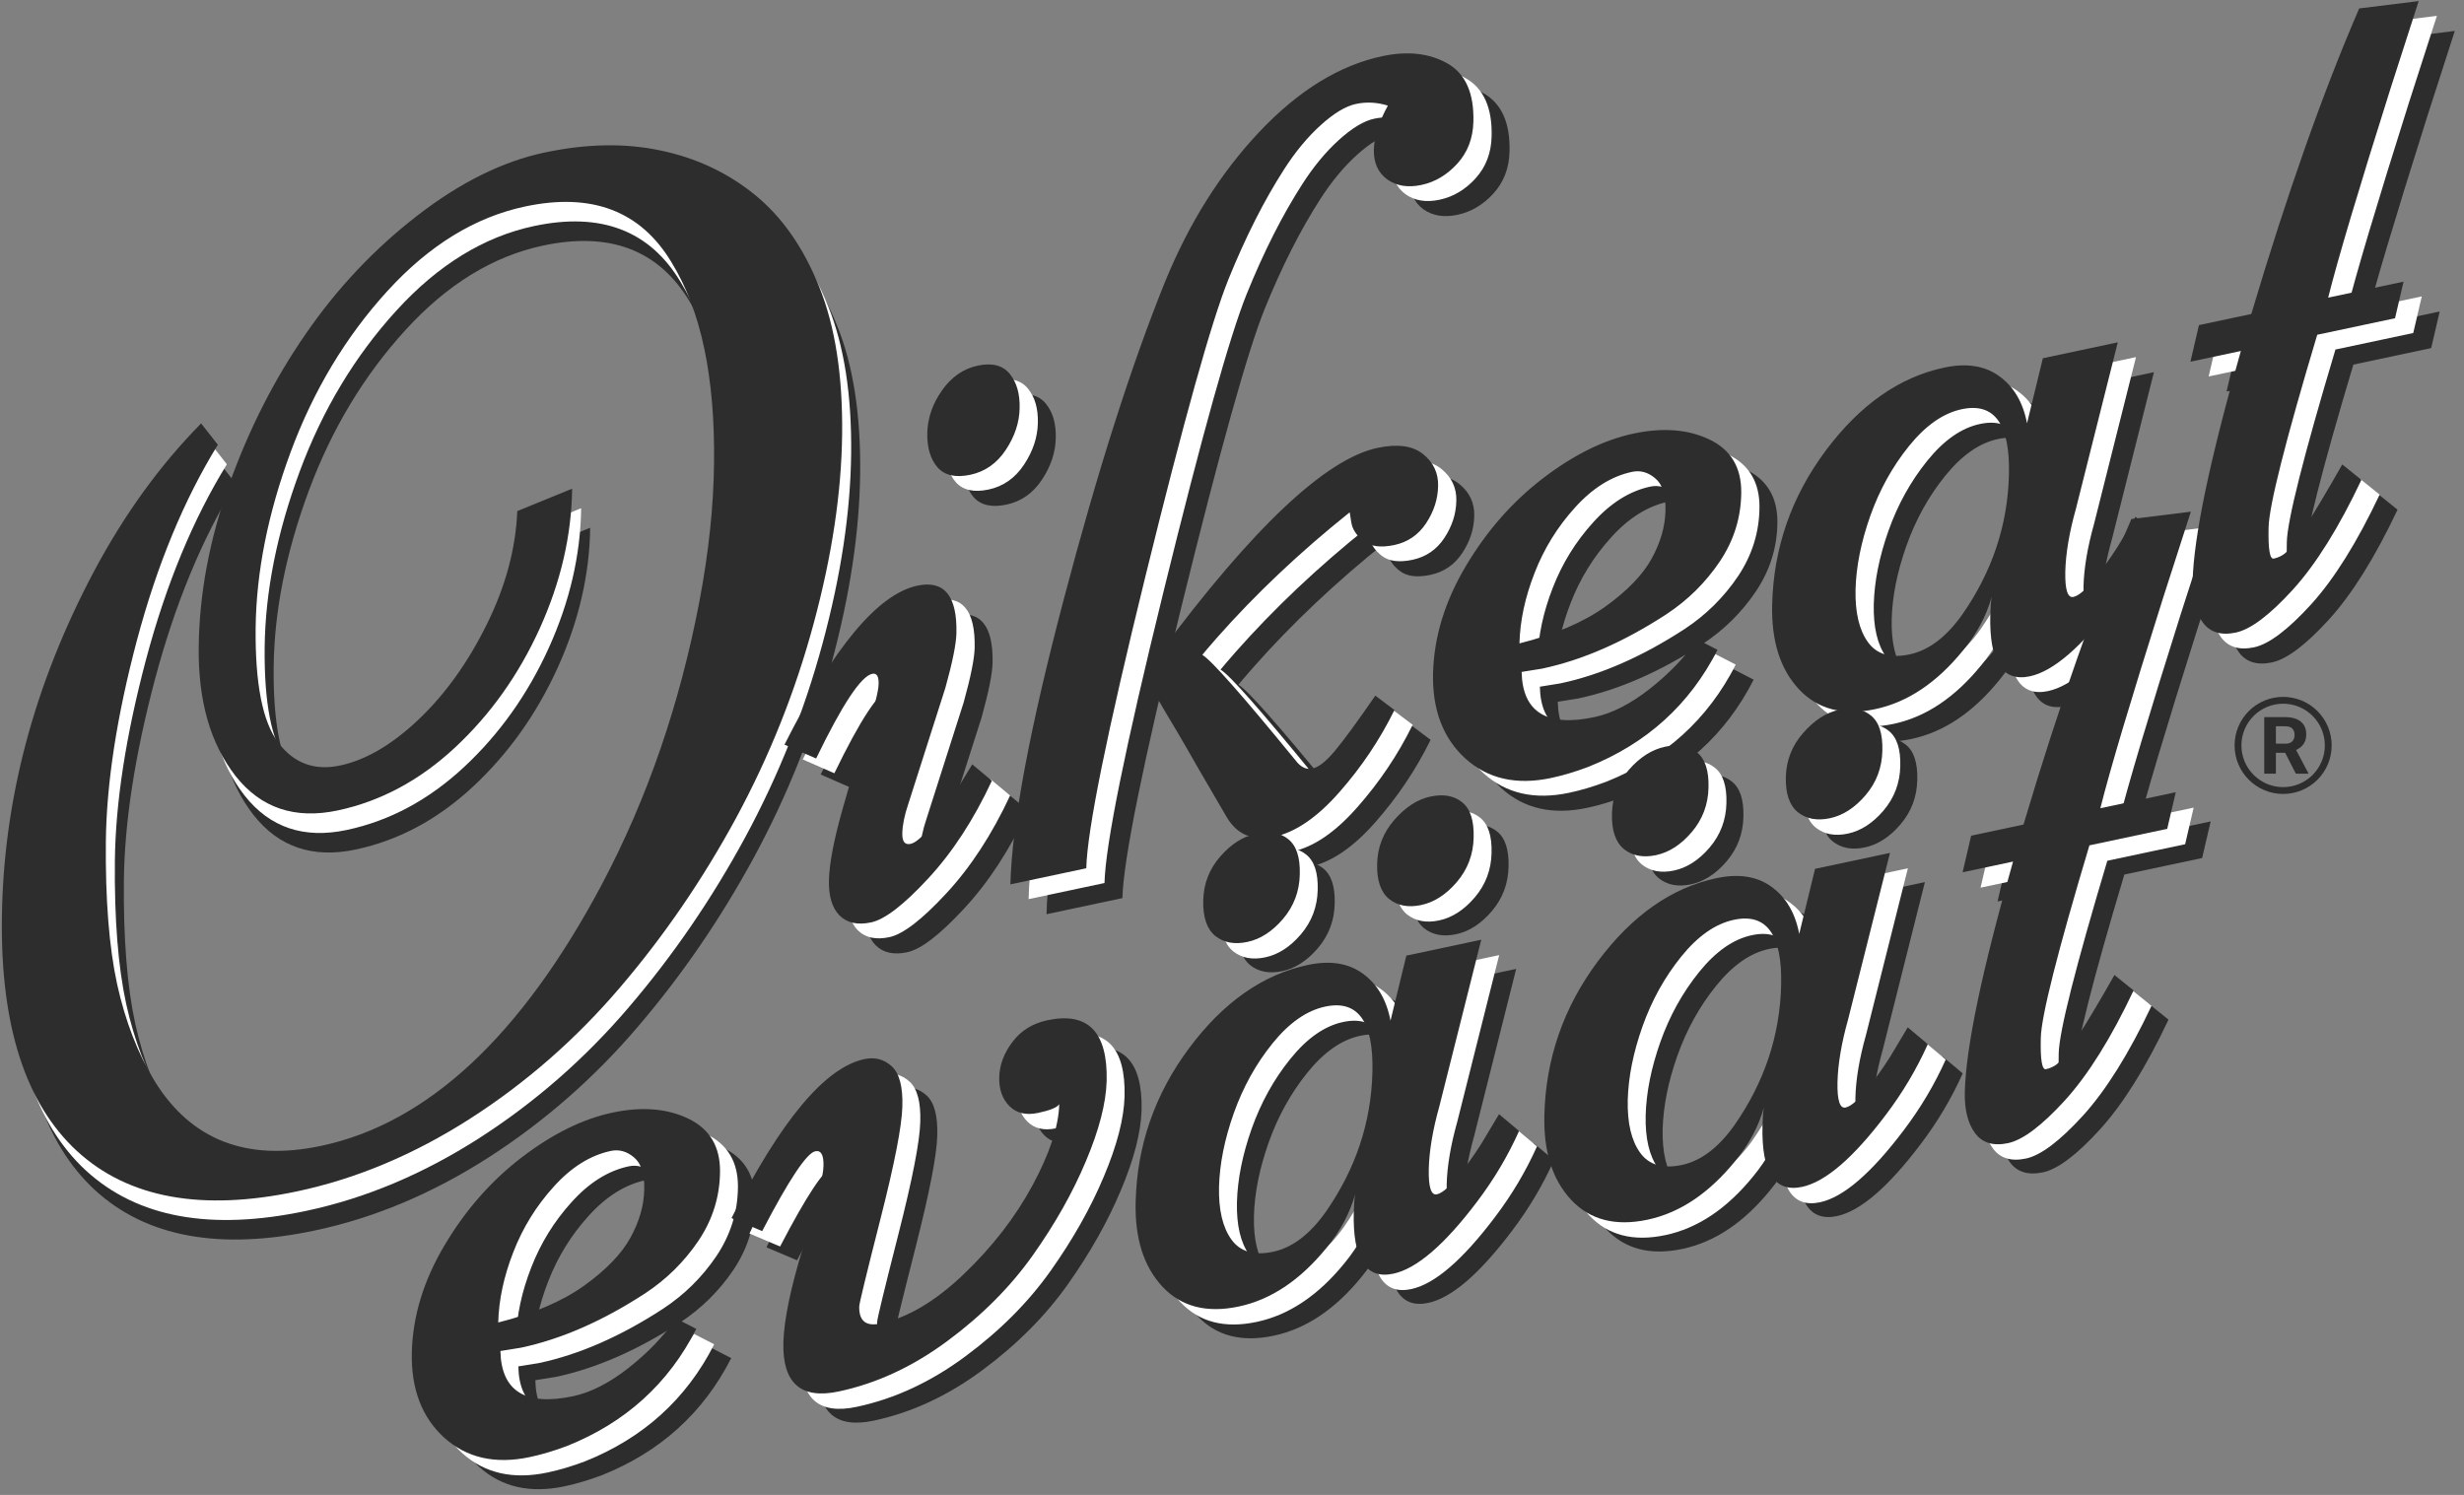
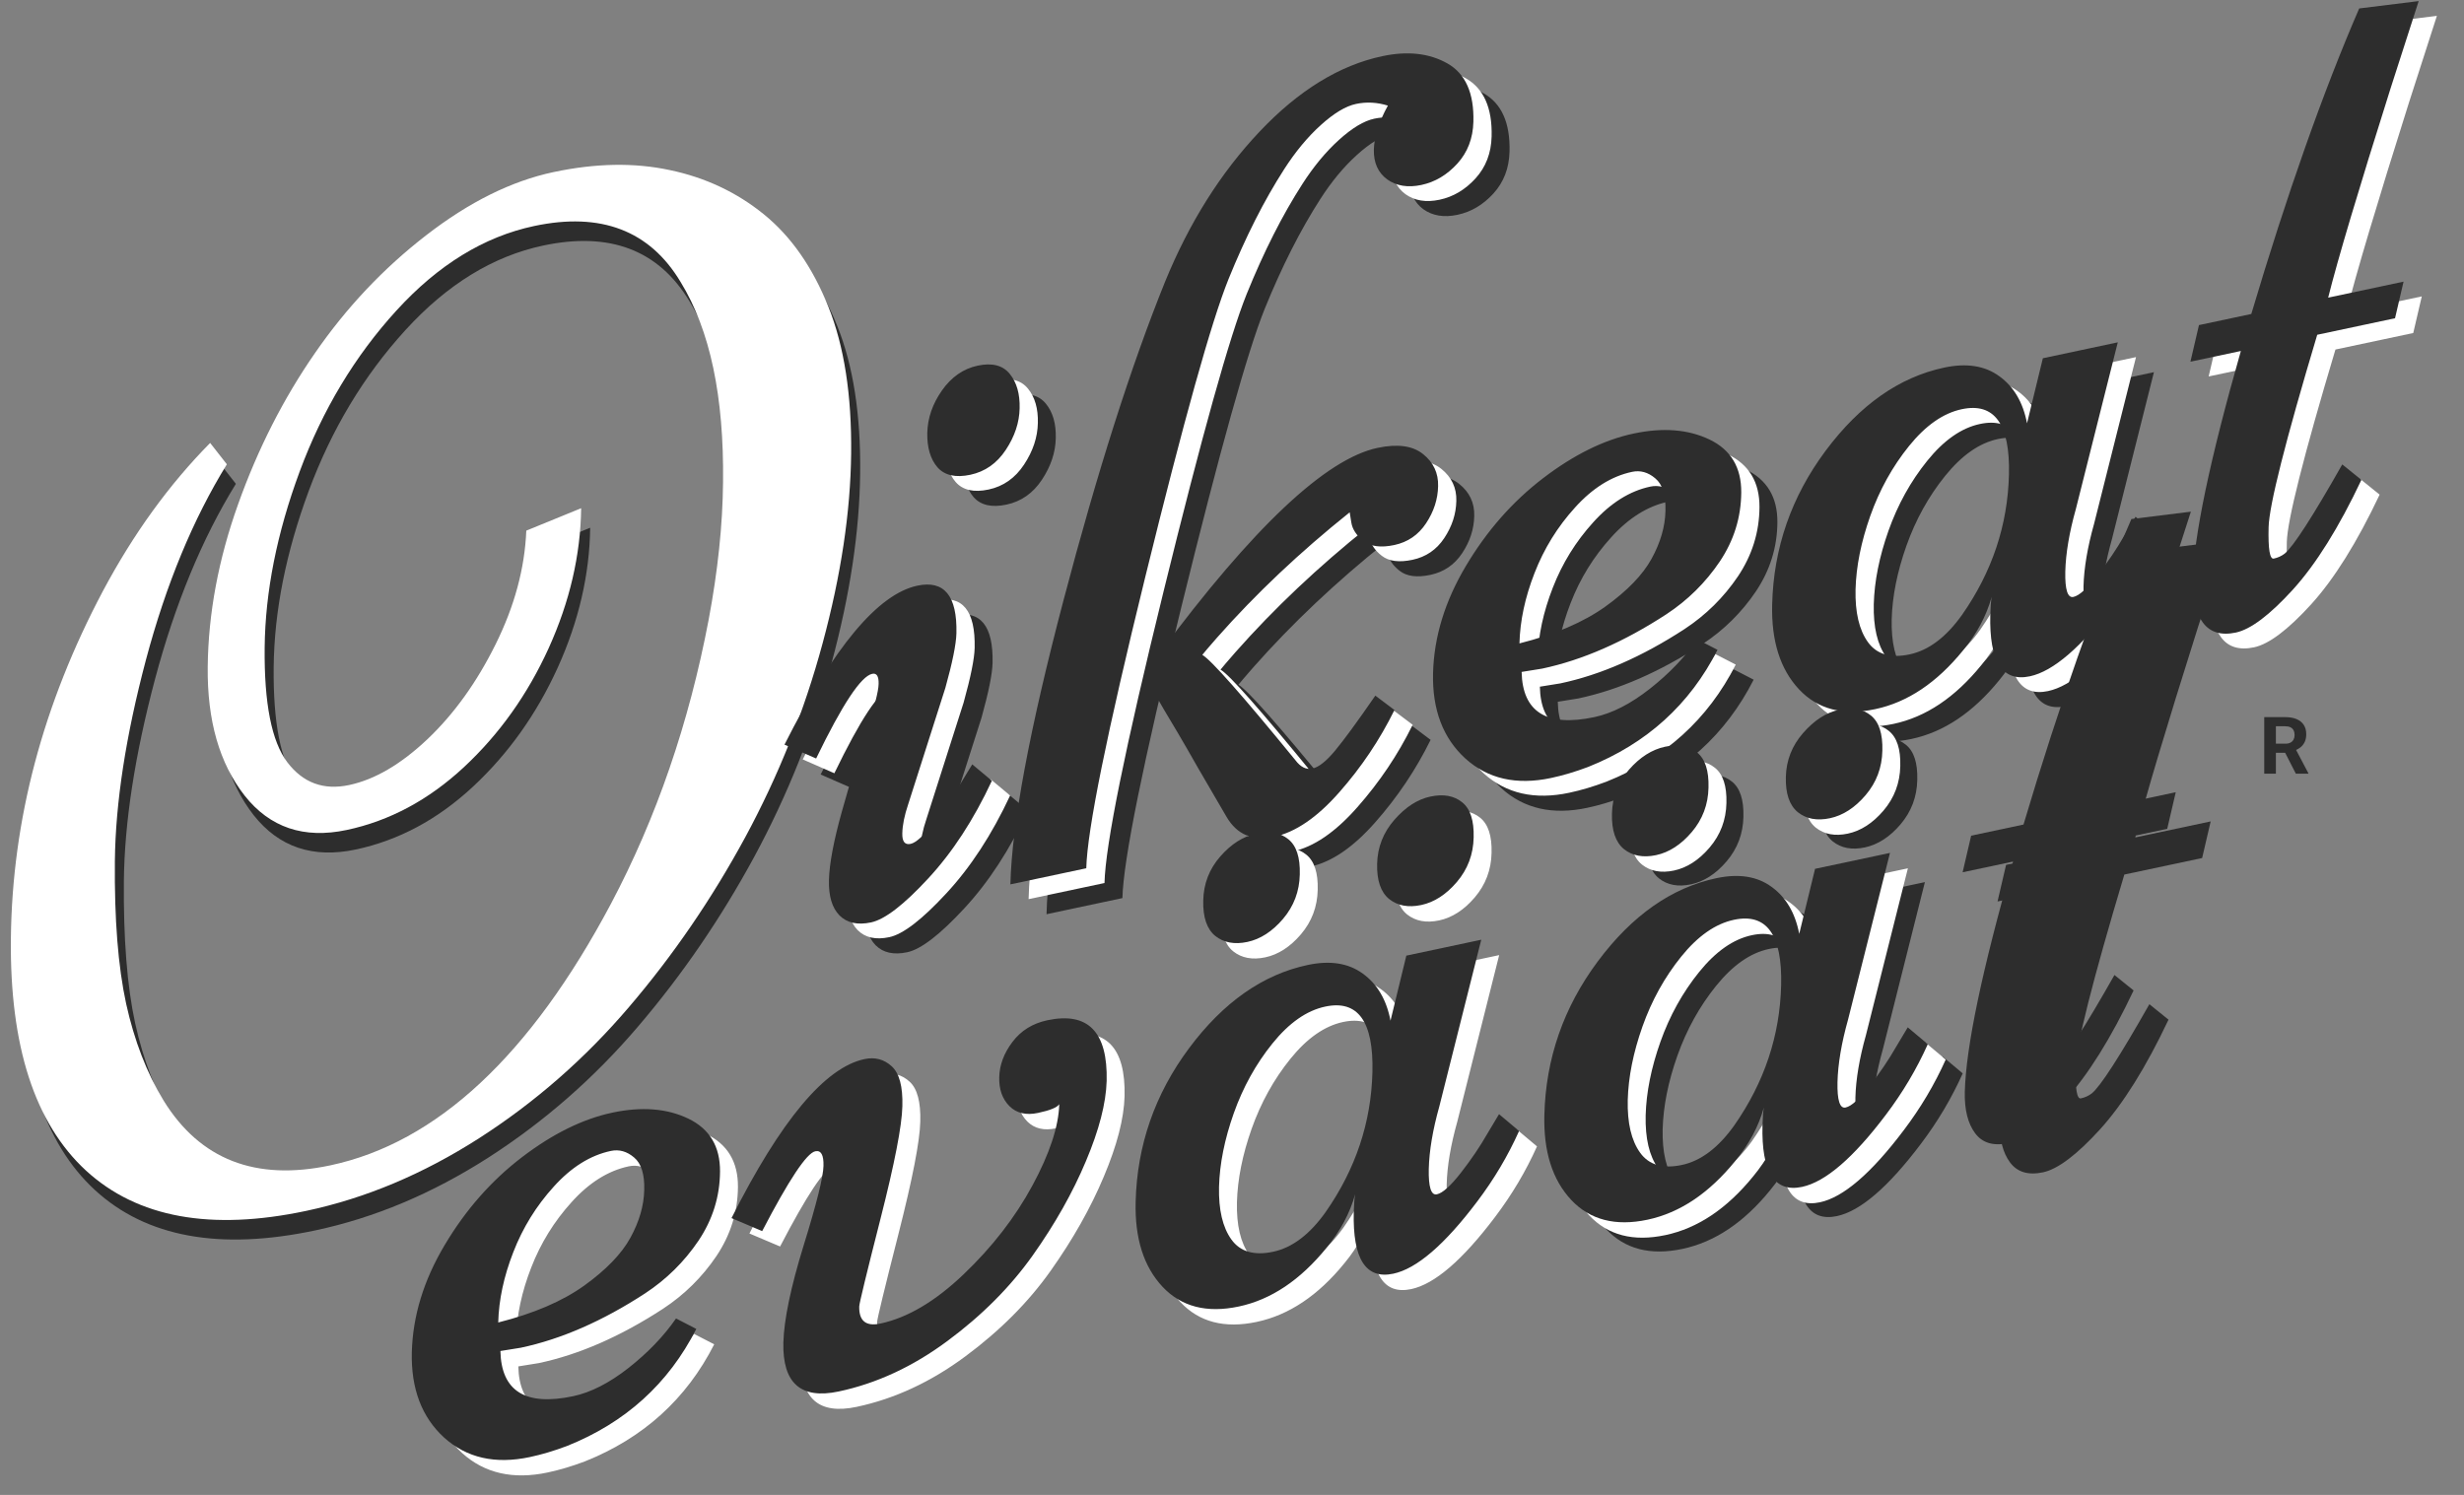
<svg xmlns="http://www.w3.org/2000/svg" version="1.1" viewBox="0.0 0.0 1516.297 920.052" fill="none" stroke="none" stroke-linecap="square" stroke-miterlimit="10">
  <rect x="0.0" y="0.0" width="1516.297" height="920.052" fill="#808080" stroke="none" />
  <clipPath id="p.0">
    <path d="m0 0l1516.297 0l0 920.053l-1516.297 0l0 -920.053z" clip-rule="nonzero" />
  </clipPath>
  <g clip-path="url(#p.0)">
    <path fill="#000000" fill-opacity="0.0" d="m0 0l1516.297 0l0 920.053l-1516.297 0z" fill-rule="evenodd" />
    <path fill="#2d2d2d" d="m623.956 243.385c-8.867 1.883 -16.217 6.978 -22.051 15.284c-5.781 8.222 -8.79 16.902 -9.029 26.039c-0.173 9.123 1.92 16.213 6.281 21.272c4.414 4.976 11.153 6.501 20.216 4.576c9.064 -1.925 16.342 -7.04 21.836 -15.346c5.494 -8.306 8.325 -16.839 8.493 -25.6c0.222 -8.845 -1.794 -15.88 -6.047 -21.106c-4.266 -5.295 -10.832 -7.002 -19.698 -5.118zm402.61 65.378c5.123 -1.088 9.886 0.244 14.29 3.996c4.458 3.668 6.55 10.363 6.277 20.083c-0.219 9.637 -3.067 19.436 -8.543 29.397c-5.423 9.877 -14.879 19.673 -28.368 29.389c-13.436 9.632 -31.082 17.202 -52.938 22.709c0.355 -13.92 3.447 -28.35 9.277 -43.289c5.818 -15.009 14.124 -28.455 24.917 -40.338c10.781 -11.953 22.477 -19.268 35.087 -21.946zm202.926 -38.557c20.098 -4.269 29.77 9.145 29.018 40.239c-0.752 31.095 -10.361 59.852 -28.827 86.273c-9.784 13.76 -20.554 21.888 -32.31 24.385c-11.691 2.483 -20.237 -0.028 -25.639 -7.534c-5.402 -7.506 -7.944 -18.323 -7.626 -32.452c0.384 -14.143 3.399 -29.205 9.047 -45.187c5.701 -16.066 13.646 -30.408 23.833 -43.028c10.241 -12.703 21.076 -20.268 32.504 -22.696zm-356.567 -217.286c-26.403 5.608 -51.587 21.088 -75.553 46.441c-23.912 25.27 -43.287 56.029 -58.123 92.279c-20.868 51.592 -41.73 117.028 -62.585 196.308c-20.855 79.28 -31.738 137.512 -32.65 174.698l46.698 -9.918c0.586 -23.488 12.695 -83.279 36.327 -179.373c23.632 -96.094 40.696 -157.154 51.192 -183.179c10.562 -26.04 21.975 -48.582 34.238 -67.628c6.902 -10.768 14.409 -19.826 22.523 -27.174c8.114 -7.348 15.356 -11.698 21.727 -13.052c6.437 -1.367 12.968 -1.024 19.595 1.03c-5.53 10.044 -8.407 19.092 -8.631 27.144c-0.159 8.038 2.577 14.127 8.207 18.267c5.684 4.057 12.696 5.199 21.037 3.428c8.407 -1.786 15.781 -6.164 22.121 -13.135c6.34 -6.971 9.637 -15.567 9.89 -25.789c0.456 -17.62 -4.874 -29.575 -15.99 -35.868c-11.116 -6.292 -24.457 -7.785 -40.023 -4.479zm-286.149 325.888c-24.235 5.147 -51.494 37.762 -81.774 97.843l19.476 8.519c16.107 -33.274 27.608 -50.644 34.504 -52.109c2.758 -0.586 4.074 1.478 3.946 6.193c-0.074 4.631 -2.62 14.402 -7.638 29.313c-4.952 14.897 -9.965 31.393 -15.038 49.488c-5.02 18.012 -7.647 31.982 -7.884 41.912c-0.248 9.86 1.908 17.117 6.471 21.773c4.628 4.642 11.112 6.077 19.454 4.305c8.407 -1.786 20.085 -10.756 35.035 -26.911c15.016 -16.169 28.119 -36.258 39.308 -60.268l-12.088 -10.088c-18.581 31.204 -31.221 47.518 -37.921 48.94c-3.547 0.753 -5.254 -1.408 -5.121 -6.484c0.121 -5.145 1.326 -11.098 3.616 -17.858l22.896 -71.709c4.346 -15.634 6.61 -26.823 6.791 -33.567c0.528 -23.043 -7.484 -32.807 -24.035 -29.292zm283.212 -84.814c-31.92 6.78 -76.68 48.952 -134.281 126.518l-8.788 12.25c0.533 2.266 1.362 4.47 2.486 6.611c1.117 1.71 2.283 3.698 3.497 5.963c1.202 2.196 3.11 5.505 5.724 9.925c2.679 4.407 5.575 9.272 8.688 14.596c3.1 5.255 7.211 12.386 12.331 21.394c5.174 8.924 10.969 18.87 17.387 29.838c6.417 10.968 16.161 15.064 29.231 12.288c13.136 -2.79 26.493 -11.9 40.071 -27.331c13.644 -15.445 24.989 -32.349 34.034 -50.711l-11.77 -8.857c-11.031 15.972 -19.275 27.241 -24.733 33.809c-5.457 6.567 -10.124 10.263 -13.999 11.086c-3.809 0.809 -7.316 -0.934 -10.521 -5.229c-32.689 -40.001 -51.763 -61.584 -57.223 -64.751c1 -1.294 4.053 -4.863 9.16 -10.707c23.764 -26.897 50.943 -52.572 81.538 -77.025l0 0l0.998 6.278c0.665 4.185 3.169 7.98 7.512 11.384c4.343 3.404 10.652 4.227 18.928 2.47c8.276 -1.758 14.786 -6.205 19.53 -13.342c4.798 -7.221 7.277 -14.85 7.435 -22.888c0.224 -8.052 -2.871 -14.641 -9.287 -19.769c-6.416 -5.127 -15.732 -6.393 -27.948 -3.799zm157.459 -8.782c-18.127 3.85 -36.626 12.971 -55.495 27.363c-18.869 14.392 -34.748 32.439 -47.637 54.141c-12.901 21.633 -19.637 43.651 -20.208 66.054c-0.506 22.389 6.133 39.872 19.917 52.448c13.837 12.493 31.396 16.479 52.676 11.959c7.29 -1.548 14.898 -3.813 22.823 -6.794c35.976 -14.347 62.524 -38.374 79.645 -72.08l-12.47 -6.437c-7.558 10.908 -17.294 21.052 -29.207 30.432c-11.86 9.297 -23.208 15.097 -34.045 17.398c-29.358 6.236 -44.299 -3.03 -44.823 -27.797l0 0l12.621 -2.032c24.827 -5.273 50.294 -16.415 76.402 -33.426c13.135 -8.631 24.084 -19.429 32.848 -32.396c8.752 -13.036 13.178 -27.244 13.277 -42.625c0.099 -15.38 -6.399 -26.223 -19.493 -32.528c-13.094 -6.305 -28.704 -7.532 -46.832 -3.682zm191.224 -40.615c-27.585 5.859 -51.913 22.924 -72.983 51.196c-21.07 28.271 -32.032 59.804 -32.886 94.598c-0.572 22.403 4.929 39.803 16.501 52.2c11.56 12.327 27.225 16.391 46.994 12.192c19.835 -4.213 37.822 -16.254 53.961 -36.123c8.493 -10.241 14.369 -21.224 17.628 -32.949l0 0c-0.452 2.476 -0.736 6.105 -0.851 10.889c-0.724 28.926 7.387 41.589 24.332 37.99c14.384 -3.055 31.582 -17.849 51.594 -44.381c10.346 -13.663 18.947 -28.145 25.803 -43.446l-12.339 -10.359l-7.113 11.895c-4.479 7.874 -9.917 15.915 -16.313 24.124c-6.343 8.125 -11.287 12.565 -14.834 13.318c-3.547 0.753 -5.207 -4.447 -4.981 -15.6c0.28 -11.236 2.454 -24.101 6.523 -38.594l25.78 -102.499l-46.106 9.793l-9.745 40.036c-2.462 -12.889 -8.137 -22.537 -17.025 -28.942c-8.834 -6.488 -20.148 -8.268 -33.94 -5.338z" fill-rule="evenodd" />
-     <path fill="#2d2d2d" d="m1474.038 23.568c-22.255 51.454 -44.384 114.13 -66.385 188.029l-32.215 6.842l-5.25 22.532l31.033 -6.591c-19.121 67.013 -29.021 114.329 -29.701 141.947c-0.209 10.861 1.913 19.28 6.366 25.256c4.453 5.977 11.211 8.003 20.275 6.078c9.064 -1.925 20.74 -10.715 35.028 -26.369c14.276 -15.724 28.348 -38.254 42.215 -67.592l-11.781 -9.504c-18.267 32.219 -30.082 50.521 -35.445 54.905c-1.985 1.503 -4.225 2.52 -6.721 3.05c-2.43 0.516 -3.485 -5.894 -3.164 -19.23c0.308 -13.406 10.282 -52.913 29.922 -118.522l47.88 -10.169l5.25 -22.532l-46.402 9.856c5.892 -23.533 18.701 -66.491 38.429 -128.874c9.138 -28.333 14.896 -46.213 17.274 -53.641l-36.606 4.53z" fill-rule="evenodd" />
    <path fill="#2d2d2d" d="m346.178 117.932c-25.894 5.5 -52.014 18.46 -78.36 38.879c-26.284 20.314 -49.107 44.497 -68.47 72.549c-19.379 27.963 -35.126 58.929 -47.242 92.899c-12.132 33.881 -18.377 67.295 -18.735 100.241c-0.359 32.946 7.207 59.329 22.696 79.149c15.552 19.715 36.508 26.773 62.869 21.174c26.361 -5.599 50.397 -18.484 72.108 -38.656c21.773 -20.277 39.154 -44.685 52.14 -73.223c12.971 -28.627 19.636 -57.343 19.995 -86.145l0 0l-33.756 13.799c-0.949 23.128 -7.233 46.422 -18.851 69.882c-11.618 23.46 -25.623 42.962 -42.016 58.505c-16.33 15.438 -32.388 24.833 -48.173 28.186c-15.708 3.336 -28.383 -1.337 -38.024 -14.021c-9.657 -12.772 -14.307 -36.322 -13.948 -70.649c0.359 -34.327 7.545 -70.427 21.558 -108.299c14.076 -37.977 33.937 -71.014 59.583 -99.111c25.646 -28.097 53.866 -45.416 84.659 -51.956c41.058 -8.721 71.088 2.717 90.092 34.312c9.144 14.907 15.878 32.628 20.201 53.163c4.307 20.446 6.305 43.822 5.993 70.129c-0.234 26.29 -3.19 54.54 -8.867 84.749c-12.086 63.611 -32.126 121.868 -60.122 174.771c-49.614 93.403 -107.197 147.066 -172.749 160.99c-45.957 9.761 -80.148 -3.555 -102.573 -39.948c-10.295 -16.872 -17.962 -36.697 -23 -59.473c-4.976 -22.882 -7.292 -52.221 -6.949 -88.018c0.405 -35.902 6.775 -77.123 19.109 -123.661c12.412 -46.555 29.015 -86.68 49.809 -120.376l-10.287 -13.145c-25.211 25.519 -47.194 55.876 -65.951 91.073c-36.985 69.728 -55.875 140.999 -56.67 213.813c-0.748 66.175 14.655 113.819 46.209 142.933c31.617 29.009 76.818 37.27 135.606 24.784c36.392 -7.73 71.812 -22.619 106.261 -44.667c34.511 -22.154 65.281 -49.083 92.312 -80.789c27.108 -31.722 50.935 -66.522 71.48 -104.401c20.53 -37.967 36.417 -77.802 47.663 -119.506c11.308 -41.809 17.156 -80.709 17.546 -116.7c0.39 -35.991 -4.283 -66.119 -14.018 -90.384c-9.75 -24.354 -22.992 -43.316 -39.726 -56.888c-16.734 -13.571 -36.026 -22.64 -57.876 -27.206c-21.788 -4.671 -45.63 -4.257 -71.524 1.243z" fill-rule="evenodd" />
-     <path fill="#2d2d2d" d="m794.667 530.946c-8.078 1.716 -15.496 6.428 -22.252 14.137c-6.756 7.709 -10.249 16.743 -10.478 27.103c-0.241 10.291 2.224 17.555 7.394 21.793c5.224 4.155 11.809 5.388 19.756 3.7c8.013 -1.702 15.326 -6.428 21.938 -14.178c6.666 -7.834 10.108 -16.965 10.324 -27.395c0.282 -10.444 -2.072 -17.66 -7.062 -21.647c-5.002 -4.057 -11.543 -5.228 -19.621 -3.512zm107.089 -22.745c-7.947 1.688 -15.352 6.47 -22.216 14.345c-6.81 7.792 -10.341 16.799 -10.594 27.02c-0.253 10.221 2.205 17.451 7.376 21.689c5.224 4.155 11.809 5.388 19.756 3.7c8.013 -1.702 15.326 -6.428 21.938 -14.178c6.666 -7.834 10.108 -16.965 10.324 -27.395c0.282 -10.444 -2.072 -17.66 -7.062 -21.647c-5.002 -4.057 -11.51 -5.235 -19.523 -3.533zm-504.388 218.106c5.123 -1.088 9.886 0.244 14.29 3.996c4.457 3.668 6.55 10.363 6.277 20.083c-0.219 9.637 -3.067 19.436 -8.543 29.397c-5.423 9.877 -14.879 19.673 -28.368 29.389c-13.436 9.632 -31.082 17.202 -52.938 22.709c0.355 -13.92 3.447 -28.35 9.277 -43.289c5.818 -15.009 14.124 -28.455 24.917 -40.338c10.781 -11.953 22.477 -19.268 35.088 -21.946zm439.665 -88.839c20.098 -4.269 29.77 9.145 29.018 40.239c-0.752 31.095 -10.361 59.852 -28.827 86.273c-9.784 13.76 -20.554 21.888 -32.31 24.385c-11.691 2.483 -20.237 -0.028 -25.639 -7.534c-5.402 -7.506 -7.944 -18.323 -7.626 -32.452c0.384 -14.143 3.399 -29.205 9.047 -45.187c5.701 -16.066 13.646 -30.408 23.833 -43.028c10.241 -12.703 21.076 -20.268 32.504 -22.696zm-438.783 65.289c-18.127 3.85 -36.626 12.971 -55.495 27.363c-18.869 14.392 -34.748 32.439 -47.637 54.141c-12.901 21.633 -19.637 43.651 -20.208 66.054c-0.506 22.389 6.133 39.872 19.917 52.448c13.837 12.493 31.396 16.479 52.676 11.959c7.29 -1.548 14.898 -3.813 22.823 -6.794c35.976 -14.347 62.524 -38.374 79.645 -72.08l-12.47 -6.437c-7.558 10.908 -17.294 21.052 -29.207 30.432c-11.86 9.297 -23.208 15.097 -34.045 17.398c-29.358 6.236 -44.299 -3.03 -44.823 -27.797l0 0l12.621 -2.032c24.827 -5.273 50.294 -16.415 76.403 -33.426c13.134 -8.631 24.084 -19.429 32.848 -32.396c8.752 -13.036 13.178 -27.244 13.277 -42.625c0.099 -15.38 -6.399 -26.223 -19.493 -32.528c-13.094 -6.305 -28.705 -7.532 -46.832 -3.682zm155.166 -32.956c-24.235 5.147 -51.494 37.762 -81.775 97.843l18.874 7.997c16.465 -31.62 27.357 -47.995 32.677 -49.125c3.547 -0.753 5.229 2.242 5.049 8.987c-0.115 6.731 -4.176 23.025 -12.181 48.882c-7.952 25.774 -12.119 45.732 -12.503 59.875c-0.593 25.004 10.768 35.03 34.084 30.078c23.382 -4.966 45.682 -15.327 66.901 -31.083c21.285 -15.77 38.782 -33.331 52.49 -52.684c13.709 -19.353 24.6 -38.648 32.675 -57.886c8.14 -19.252 12.406 -35.733 12.797 -49.445c0.701 -30.219 -11.46 -42.671 -36.483 -37.356c-9.064 1.925 -16.222 6.366 -21.475 13.323c-5.253 6.957 -7.969 14.204 -8.147 21.741c-0.191 7.468 1.905 13.404 6.287 17.81c4.37 4.336 10.233 5.723 17.589 4.16c7.422 -1.576 11.775 -3.366 13.059 -5.37l0 0c-0.391 13.712 -5.911 30.424 -16.559 50.136c-10.661 19.643 -24.747 37.814 -42.258 54.513c-17.446 16.685 -34.543 26.806 -51.291 30.364c-8.867 1.883 -13.195 -1.632 -12.985 -10.546c0.065 -1.961 4.437 -19.979 13.114 -54.055c8.677 -34.076 13.154 -57.129 13.432 -69.158c0.331 -12.113 -1.853 -20.302 -6.552 -24.568c-4.711 -4.336 -10.317 -5.813 -16.819 -4.432zm272.796 -57.94c-27.585 5.859 -51.913 22.924 -72.983 51.196c-21.07 28.271 -32.032 59.804 -32.886 94.598c-0.572 22.403 4.929 39.803 16.501 52.2c11.56 12.327 27.225 16.391 46.994 12.193c19.835 -4.213 37.822 -16.254 53.961 -36.123c8.493 -10.241 14.369 -21.224 17.628 -32.949l0 0c-0.452 2.476 -0.736 6.105 -0.852 10.889c-0.724 28.925 7.387 41.589 24.332 37.99c14.384 -3.055 31.582 -17.849 51.594 -44.381c10.346 -13.663 18.947 -28.145 25.804 -43.446l-12.339 -10.359l-7.113 11.895c-4.479 7.874 -9.917 15.915 -16.313 24.124c-6.343 8.125 -11.287 12.565 -14.834 13.318c-3.547 0.753 -5.207 -4.447 -4.981 -15.6c0.28 -11.236 2.454 -24.101 6.523 -38.594l25.78 -102.499l-46.106 9.793l-9.745 40.036c-2.462 -12.889 -8.137 -22.537 -17.025 -28.942c-8.834 -6.488 -20.148 -8.268 -33.94 -5.338z" fill-rule="evenodd" />
    <path fill="#2d2d2d" d="m1046.184 477.525c-8.078 1.716 -15.496 6.428 -22.252 14.137c-6.756 7.709 -10.249 16.743 -10.478 27.103c-0.241 10.291 2.224 17.555 7.394 21.793c5.224 4.155 11.809 5.388 19.756 3.7c8.013 -1.702 15.326 -6.428 21.938 -14.178c6.666 -7.834 10.108 -16.965 10.324 -27.395c0.282 -10.444 -2.072 -17.66 -7.062 -21.647c-5.002 -4.057 -11.543 -5.228 -19.621 -3.512zm107.089 -22.745c-7.947 1.688 -15.352 6.47 -22.216 14.345c-6.81 7.792 -10.341 16.799 -10.594 27.02c-0.253 10.221 2.205 17.451 7.376 21.689c5.224 4.154 11.809 5.388 19.756 3.7c8.013 -1.702 15.326 -6.428 21.938 -14.178c6.666 -7.834 10.108 -16.965 10.324 -27.395c0.282 -10.444 -2.072 -17.66 -7.062 -21.647c-5.002 -4.057 -11.51 -5.235 -19.523 -3.533zm-64.723 129.267c20.098 -4.269 29.77 9.145 29.018 40.239c-0.752 31.095 -10.361 59.852 -28.827 86.273c-9.784 13.76 -20.554 21.888 -32.31 24.385c-11.691 2.483 -20.237 -0.028 -25.639 -7.534c-5.402 -7.506 -7.944 -18.323 -7.626 -32.452c0.384 -14.143 3.399 -29.205 9.047 -45.188c5.701 -16.065 13.646 -30.408 23.833 -43.028c10.241 -12.703 21.076 -20.268 32.504 -22.696zm-10.821 -25.608c-27.585 5.859 -51.913 22.924 -72.983 51.196c-21.07 28.271 -32.032 59.804 -32.886 94.598c-0.572 22.403 4.929 39.803 16.501 52.2c11.56 12.327 27.225 16.391 46.994 12.192c19.835 -4.213 37.822 -16.254 53.961 -36.122c8.493 -10.241 14.369 -21.224 17.628 -32.949l0 0c-0.452 2.476 -0.736 6.105 -0.851 10.889c-0.724 28.926 7.387 41.589 24.332 37.99c14.384 -3.055 31.582 -17.849 51.594 -44.381c10.346 -13.663 18.947 -28.145 25.803 -43.446l-12.339 -10.359l-7.113 11.895c-4.479 7.874 -9.917 15.915 -16.313 24.124c-6.343 8.125 -11.287 12.565 -14.834 13.318c-3.547 0.753 -5.207 -4.447 -4.981 -15.6c0.28 -11.237 2.454 -24.101 6.523 -38.594l25.78 -102.499l-46.106 9.793l-9.745 40.036c-2.462 -12.89 -8.137 -22.537 -17.025 -28.942c-8.834 -6.488 -20.148 -8.268 -33.94 -5.338z" fill-rule="evenodd" />
    <path fill="#2d2d2d" d="m1333.095 337.41c-22.255 51.454 -44.384 114.13 -66.385 188.029l-32.215 6.842l-5.25 22.532l31.033 -6.591c-19.121 67.013 -29.021 114.329 -29.701 141.947c-0.209 10.861 1.913 19.28 6.366 25.257c4.453 5.977 11.211 8.003 20.275 6.078c9.064 -1.925 20.74 -10.715 35.028 -26.369c14.276 -15.724 28.348 -38.254 42.215 -67.592l-11.781 -9.504c-18.267 32.219 -30.082 50.521 -35.445 54.905c-1.985 1.503 -4.225 2.52 -6.721 3.05c-2.43 0.516 -3.485 -5.894 -3.164 -19.23c0.308 -13.406 10.282 -52.913 29.922 -118.522l47.88 -10.169l5.25 -22.532l-46.402 9.856c5.892 -23.533 18.701 -66.491 38.429 -128.874c9.138 -28.333 14.896 -46.213 17.274 -53.641l-36.606 4.53z" fill-rule="evenodd" />
    <path fill="#ffffff" d="m612.929 234.106c-8.867 1.883 -16.217 6.978 -22.051 15.284c-5.781 8.222 -8.79 16.902 -9.029 26.039c-0.173 9.123 1.92 16.213 6.281 21.272c4.414 4.976 11.153 6.501 20.216 4.576c9.064 -1.925 16.342 -7.04 21.836 -15.346c5.494 -8.306 8.325 -16.839 8.493 -25.6c0.222 -8.845 -1.794 -15.88 -6.047 -21.106c-4.266 -5.295 -10.832 -7.002 -19.698 -5.118zm402.61 65.378c5.123 -1.088 9.886 0.244 14.29 3.996c4.457 3.668 6.55 10.363 6.277 20.083c-0.219 9.637 -3.067 19.436 -8.543 29.397c-5.423 9.877 -14.879 19.673 -28.368 29.389c-13.436 9.632 -31.082 17.202 -52.938 22.709c0.355 -13.92 3.447 -28.35 9.277 -43.289c5.818 -15.009 14.124 -28.455 24.917 -40.338c10.781 -11.953 22.477 -19.268 35.088 -21.946zm202.926 -38.557c20.098 -4.269 29.77 9.145 29.018 40.239c-0.752 31.095 -10.361 59.853 -28.827 86.273c-9.784 13.76 -20.554 21.888 -32.31 24.385c-11.691 2.483 -20.237 -0.028 -25.639 -7.534c-5.402 -7.506 -7.944 -18.323 -7.626 -32.452c0.384 -14.143 3.399 -29.205 9.047 -45.187c5.701 -16.066 13.646 -30.408 23.833 -43.028c10.241 -12.703 21.076 -20.268 32.504 -22.696zm-356.567 -217.286c-26.403 5.608 -51.587 21.088 -75.553 46.441c-23.912 25.27 -43.287 56.029 -58.123 92.279c-20.868 51.592 -41.73 117.028 -62.585 196.308c-20.855 79.28 -31.738 137.512 -32.65 174.698l46.698 -9.918c0.586 -23.488 12.695 -83.279 36.327 -179.373c23.632 -96.094 40.696 -157.154 51.192 -183.179c10.562 -26.04 21.975 -48.582 34.238 -67.628c6.902 -10.768 14.409 -19.826 22.523 -27.174c8.114 -7.348 15.356 -11.698 21.727 -13.052c6.437 -1.367 12.968 -1.024 19.595 1.03c-5.53 10.044 -8.407 19.092 -8.631 27.144c-0.159 8.038 2.577 14.127 8.207 18.267c5.684 4.057 12.696 5.199 21.037 3.428c8.407 -1.786 15.781 -6.164 22.121 -13.135c6.34 -6.971 9.637 -15.568 9.891 -25.789c0.456 -17.62 -4.874 -29.575 -15.99 -35.868c-11.116 -6.292 -24.457 -7.785 -40.023 -4.479zm-286.149 325.888c-24.235 5.147 -51.494 37.762 -81.774 97.843l19.476 8.519c16.107 -33.274 27.608 -50.644 34.505 -52.109c2.758 -0.586 4.074 1.478 3.946 6.193c-0.074 4.631 -2.62 14.402 -7.638 29.313c-4.952 14.897 -9.965 31.393 -15.038 49.488c-5.02 18.012 -7.647 31.983 -7.884 41.912c-0.248 9.86 1.908 17.117 6.471 21.773c4.628 4.642 11.112 6.077 19.454 4.305c8.407 -1.786 20.085 -10.756 35.035 -26.911c15.016 -16.169 28.119 -36.258 39.308 -60.268l-12.088 -10.088c-18.581 31.204 -31.221 47.518 -37.921 48.94c-3.547 0.753 -5.254 -1.408 -5.121 -6.484c0.121 -5.145 1.326 -11.098 3.616 -17.858l22.896 -71.709c4.346 -15.634 6.61 -26.823 6.791 -33.567c0.528 -23.043 -7.484 -32.807 -24.035 -29.292zm283.212 -84.814c-31.92 6.78 -76.68 48.952 -134.281 126.518l-8.788 12.25c0.533 2.266 1.362 4.47 2.486 6.611c1.117 1.71 2.283 3.698 3.497 5.963c1.202 2.196 3.11 5.505 5.724 9.925c2.679 4.406 5.575 9.272 8.688 14.596c3.1 5.254 7.211 12.386 12.331 21.394c5.174 8.924 10.969 18.871 17.387 29.838c6.417 10.968 16.161 15.064 29.231 12.288c13.136 -2.79 26.493 -11.9 40.071 -27.331c13.644 -15.445 24.989 -32.349 34.034 -50.711l-11.77 -8.857c-11.031 15.972 -19.275 27.241 -24.733 33.809c-5.457 6.567 -10.124 10.263 -13.999 11.086c-3.809 0.809 -7.316 -0.934 -10.521 -5.229c-32.689 -40.001 -51.763 -61.584 -57.223 -64.751c1 -1.294 4.053 -4.863 9.16 -10.707c23.764 -26.897 50.943 -52.572 81.538 -77.025l0 0l0.997 6.278c0.665 4.185 3.169 7.98 7.512 11.384c4.343 3.404 10.652 4.227 18.928 2.47c8.276 -1.758 14.786 -6.205 19.53 -13.342c4.798 -7.221 7.276 -14.85 7.435 -22.888c0.224 -8.052 -2.871 -14.641 -9.287 -19.769c-6.416 -5.127 -15.732 -6.393 -27.948 -3.799zm157.459 -8.782c-18.127 3.85 -36.626 12.971 -55.495 27.363c-18.869 14.392 -34.748 32.439 -47.637 54.141c-12.901 21.633 -19.637 43.651 -20.208 66.054c-0.506 22.389 6.133 39.872 19.917 52.448c13.837 12.493 31.396 16.479 52.676 11.959c7.29 -1.548 14.898 -3.813 22.823 -6.794c35.976 -14.347 62.524 -38.374 79.645 -72.08l-12.47 -6.437c-7.558 10.908 -17.294 21.052 -29.207 30.432c-11.86 9.297 -23.208 15.097 -34.045 17.398c-29.358 6.236 -44.299 -3.03 -44.823 -27.797l0 0l12.621 -2.032c24.827 -5.273 50.294 -16.415 76.403 -33.426c13.134 -8.631 24.084 -19.429 32.848 -32.396c8.752 -13.036 13.178 -27.244 13.277 -42.625c0.099 -15.38 -6.399 -26.223 -19.493 -32.528c-13.094 -6.305 -28.705 -7.532 -46.832 -3.682zm191.223 -40.615c-27.585 5.859 -51.913 22.924 -72.983 51.196c-21.07 28.272 -32.032 59.804 -32.886 94.598c-0.572 22.403 4.929 39.803 16.501 52.2c11.56 12.327 27.225 16.391 46.994 12.192c19.835 -4.213 37.822 -16.254 53.961 -36.122c8.493 -10.241 14.369 -21.224 17.628 -32.949l0 0c-0.452 2.476 -0.736 6.105 -0.852 10.889c-0.724 28.926 7.387 41.589 24.332 37.99c14.384 -3.055 31.582 -17.849 51.594 -44.381c10.346 -13.663 18.947 -28.145 25.803 -43.446l-12.339 -10.359l-7.113 11.895c-4.479 7.874 -9.917 15.915 -16.313 24.124c-6.343 8.125 -11.287 12.565 -14.834 13.318c-3.547 0.753 -5.207 -4.447 -4.981 -15.6c0.28 -11.236 2.454 -24.101 6.523 -38.594l25.78 -102.499l-46.106 9.793l-9.745 40.036c-2.462 -12.889 -8.137 -22.537 -17.025 -28.942c-8.834 -6.488 -20.148 -8.268 -33.94 -5.338z" fill-rule="evenodd" />
    <path fill="#ffffff" d="m1463.011 14.289c-22.255 51.454 -44.384 114.13 -66.385 188.029l-32.215 6.842l-5.25 22.532l31.033 -6.591c-19.121 67.013 -29.021 114.329 -29.701 141.947c-0.209 10.861 1.913 19.28 6.366 25.257c4.453 5.977 11.211 8.003 20.275 6.078c9.064 -1.925 20.74 -10.715 35.028 -26.369c14.276 -15.724 28.348 -38.254 42.215 -67.592l-11.781 -9.504c-18.267 32.219 -30.082 50.521 -35.445 54.905c-1.985 1.503 -4.225 2.52 -6.721 3.05c-2.43 0.516 -3.485 -5.894 -3.164 -19.23c0.309 -13.406 10.282 -52.913 29.922 -118.522l47.88 -10.169l5.25 -22.532l-46.402 9.856c5.892 -23.533 18.701 -66.491 38.429 -128.874c9.138 -28.333 14.896 -46.213 17.274 -53.641l-36.606 4.53z" fill-rule="evenodd" />
    <path fill="#ffffff" d="m340.631 105.908c-25.894 5.5 -52.014 18.46 -78.36 38.879c-26.284 20.314 -49.107 44.497 -68.47 72.549c-19.379 27.963 -35.126 58.929 -47.242 92.899c-12.132 33.881 -18.377 67.295 -18.735 100.241c-0.359 32.946 7.207 59.329 22.696 79.149c15.552 19.715 36.508 26.773 62.869 21.174c26.361 -5.599 50.397 -18.484 72.108 -38.656c21.773 -20.277 39.154 -44.685 52.14 -73.223c12.971 -28.627 19.636 -57.343 19.995 -86.145l0 0l-33.756 13.799c-0.949 23.128 -7.233 46.422 -18.851 69.882c-11.618 23.46 -25.623 42.962 -42.016 58.505c-16.33 15.438 -32.388 24.833 -48.173 28.186c-15.708 3.336 -28.383 -1.337 -38.024 -14.021c-9.657 -12.772 -14.307 -36.322 -13.948 -70.649c0.359 -34.327 7.545 -70.427 21.558 -108.299c14.076 -37.977 33.937 -71.014 59.583 -99.111c25.646 -28.097 53.866 -45.416 84.659 -51.956c41.058 -8.721 71.088 2.717 90.092 34.312c9.144 14.907 15.878 32.628 20.201 53.163c4.307 20.446 6.305 43.822 5.993 70.129c-0.234 26.29 -3.19 54.54 -8.867 84.749c-12.086 63.611 -32.126 121.868 -60.122 174.771c-49.614 93.403 -107.197 147.066 -172.749 160.99c-45.957 9.761 -80.148 -3.555 -102.573 -39.948c-10.295 -16.872 -17.962 -36.697 -23 -59.473c-4.976 -22.882 -7.292 -52.221 -6.949 -88.018c0.405 -35.902 6.775 -77.123 19.109 -123.661c12.412 -46.555 29.015 -86.68 49.809 -120.376l-10.287 -13.145c-25.211 25.519 -47.194 55.876 -65.951 91.073c-36.985 69.728 -55.875 140.999 -56.67 213.813c-0.748 66.175 14.655 113.819 46.209 142.933c31.617 29.009 76.818 37.27 135.606 24.784c36.392 -7.73 71.812 -22.619 106.261 -44.667c34.511 -22.154 65.281 -49.083 92.312 -80.789c27.108 -31.722 50.935 -66.522 71.48 -104.401c20.53 -37.967 36.417 -77.802 47.663 -119.506c11.308 -41.809 17.156 -80.709 17.546 -116.7c0.39 -35.991 -4.283 -66.119 -14.018 -90.384c-9.75 -24.354 -22.992 -43.316 -39.726 -56.888c-16.734 -13.571 -36.026 -22.64 -57.876 -27.206c-21.788 -4.671 -45.63 -4.257 -71.524 1.243z" fill-rule="evenodd" />
    <path fill="#ffffff" d="m784.207 522.45c-8.078 1.716 -15.496 6.428 -22.252 14.137c-6.756 7.709 -10.249 16.743 -10.478 27.103c-0.241 10.291 2.224 17.555 7.394 21.793c5.224 4.154 11.809 5.388 19.756 3.7c8.013 -1.702 15.326 -6.428 21.938 -14.178c6.666 -7.834 10.108 -16.965 10.324 -27.395c0.282 -10.444 -2.072 -17.66 -7.062 -21.647c-5.002 -4.057 -11.543 -5.228 -19.621 -3.512zm107.089 -22.745c-7.947 1.688 -15.352 6.47 -22.216 14.345c-6.81 7.792 -10.341 16.799 -10.594 27.02c-0.253 10.221 2.205 17.451 7.376 21.689c5.224 4.154 11.809 5.388 19.756 3.7c8.013 -1.702 15.326 -6.428 21.938 -14.178c6.666 -7.834 10.108 -16.965 10.324 -27.395c0.282 -10.444 -2.072 -17.66 -7.062 -21.647c-5.002 -4.057 -11.51 -5.235 -19.523 -3.533zm-504.388 218.106c5.123 -1.088 9.886 0.244 14.29 3.996c4.457 3.668 6.55 10.363 6.277 20.083c-0.219 9.637 -3.067 19.436 -8.543 29.397c-5.423 9.877 -14.879 19.673 -28.368 29.389c-13.436 9.632 -31.082 17.202 -52.938 22.709c0.355 -13.92 3.447 -28.35 9.277 -43.289c5.818 -15.009 14.124 -28.455 24.918 -40.338c10.781 -11.953 22.477 -19.268 35.088 -21.946zm439.665 -88.839c20.098 -4.269 29.77 9.145 29.018 40.239c-0.752 31.095 -10.361 59.852 -28.827 86.273c-9.784 13.76 -20.554 21.888 -32.31 24.385c-11.691 2.483 -20.237 -0.028 -25.639 -7.534c-5.402 -7.506 -7.944 -18.323 -7.626 -32.452c0.384 -14.143 3.399 -29.205 9.047 -45.188c5.701 -16.065 13.646 -30.408 23.833 -43.028c10.241 -12.703 21.076 -20.268 32.504 -22.696zm-438.783 65.289c-18.127 3.85 -36.626 12.971 -55.495 27.363c-18.869 14.392 -34.748 32.438 -47.637 54.141c-12.901 21.633 -19.637 43.651 -20.208 66.054c-0.506 22.389 6.133 39.872 19.917 52.448c13.837 12.493 31.396 16.479 52.676 11.959c7.29 -1.548 14.898 -3.813 22.823 -6.794c35.976 -14.347 62.524 -38.374 79.645 -72.08l-12.47 -6.437c-7.558 10.908 -17.294 21.052 -29.207 30.432c-11.86 9.297 -23.208 15.097 -34.045 17.398c-29.358 6.236 -44.299 -3.03 -44.823 -27.797l0 0l12.621 -2.032c24.827 -5.273 50.294 -16.415 76.403 -33.426c13.134 -8.631 24.084 -19.429 32.848 -32.396c8.752 -13.036 13.178 -27.244 13.277 -42.625c0.099 -15.38 -6.399 -26.223 -19.493 -32.528c-13.094 -6.305 -28.705 -7.532 -46.832 -3.682zm155.166 -32.956c-24.235 5.147 -51.494 37.762 -81.774 97.843l18.874 7.997c16.465 -31.62 27.357 -47.995 32.677 -49.125c3.547 -0.753 5.229 2.242 5.048 8.987c-0.115 6.731 -4.176 23.025 -12.181 48.882c-7.952 25.774 -12.119 45.732 -12.503 59.875c-0.593 25.004 10.768 35.03 34.084 30.078c23.382 -4.966 45.682 -15.327 66.901 -31.083c21.285 -15.77 38.781 -33.331 52.49 -52.684c13.709 -19.353 24.6 -38.648 32.675 -57.886c8.14 -19.252 12.406 -35.733 12.797 -49.445c0.701 -30.219 -11.46 -42.671 -36.483 -37.356c-9.064 1.925 -16.222 6.366 -21.475 13.323c-5.253 6.957 -7.969 14.204 -8.147 21.741c-0.191 7.468 1.905 13.404 6.287 17.81c4.37 4.336 10.233 5.723 17.589 4.16c7.422 -1.576 11.775 -3.366 13.059 -5.37l0 0c-0.391 13.712 -5.911 30.424 -16.559 50.136c-10.661 19.643 -24.747 37.814 -42.258 54.513c-17.446 16.685 -34.543 26.806 -51.291 30.364c-8.867 1.883 -13.195 -1.632 -12.985 -10.546c0.065 -1.961 4.436 -19.979 13.114 -54.055c8.677 -34.076 13.154 -57.129 13.432 -69.158c0.331 -12.113 -1.853 -20.302 -6.552 -24.568c-4.711 -4.336 -10.317 -5.813 -16.819 -4.432zm272.796 -57.94c-27.585 5.859 -51.913 22.924 -72.983 51.196c-21.07 28.272 -32.032 59.804 -32.886 94.598c-0.572 22.403 4.929 39.803 16.501 52.2c11.56 12.327 27.225 16.391 46.994 12.192c19.835 -4.213 37.822 -16.254 53.961 -36.122c8.493 -10.241 14.369 -21.224 17.628 -32.949l0 0c-0.452 2.476 -0.736 6.105 -0.852 10.889c-0.724 28.926 7.387 41.589 24.332 37.99c14.384 -3.055 31.582 -17.849 51.594 -44.381c10.346 -13.663 18.947 -28.145 25.804 -43.446l-12.339 -10.359l-7.113 11.895c-4.479 7.874 -9.917 15.915 -16.313 24.124c-6.343 8.125 -11.287 12.565 -14.834 13.318c-3.547 0.753 -5.207 -4.447 -4.981 -15.599c0.28 -11.237 2.454 -24.101 6.523 -38.594l25.78 -102.499l-46.106 9.793l-9.745 40.036c-2.462 -12.889 -8.137 -22.537 -17.025 -28.942c-8.834 -6.488 -20.148 -8.268 -33.94 -5.338z" fill-rule="evenodd" />
    <path fill="#ffffff" d="m1035.723 469.029c-8.078 1.716 -15.496 6.428 -22.252 14.137c-6.756 7.709 -10.249 16.743 -10.478 27.103c-0.241 10.291 2.224 17.555 7.394 21.793c5.224 4.155 11.809 5.388 19.756 3.7c8.013 -1.702 15.326 -6.428 21.938 -14.178c6.666 -7.834 10.108 -16.965 10.324 -27.395c0.282 -10.444 -2.072 -17.66 -7.062 -21.647c-5.002 -4.057 -11.543 -5.228 -19.621 -3.512zm107.089 -22.745c-7.947 1.688 -15.352 6.47 -22.216 14.345c-6.81 7.792 -10.341 16.799 -10.594 27.02c-0.253 10.221 2.205 17.451 7.376 21.689c5.224 4.155 11.809 5.388 19.756 3.7c8.013 -1.702 15.326 -6.428 21.938 -14.178c6.666 -7.834 10.108 -16.965 10.324 -27.395c0.282 -10.444 -2.072 -17.66 -7.062 -21.647c-5.002 -4.057 -11.51 -5.235 -19.523 -3.533zm-64.723 129.267c20.098 -4.269 29.77 9.144 29.018 40.239c-0.752 31.095 -10.361 59.853 -28.827 86.273c-9.784 13.76 -20.554 21.888 -32.31 24.385c-11.691 2.483 -20.237 -0.028 -25.639 -7.534c-5.402 -7.506 -7.944 -18.323 -7.626 -32.452c0.384 -14.143 3.399 -29.205 9.047 -45.187c5.701 -16.066 13.645 -30.408 23.833 -43.028c10.241 -12.703 21.076 -20.268 32.504 -22.696zm-10.821 -25.608c-27.585 5.859 -51.913 22.924 -72.983 51.196c-21.07 28.271 -32.032 59.804 -32.886 94.598c-0.572 22.403 4.929 39.803 16.501 52.2c11.56 12.327 27.225 16.391 46.994 12.193c19.835 -4.213 37.822 -16.254 53.961 -36.122c8.493 -10.241 14.369 -21.224 17.628 -32.949l0 0c-0.452 2.476 -0.736 6.105 -0.852 10.889c-0.724 28.925 7.387 41.589 24.332 37.99c14.384 -3.055 31.582 -17.849 51.594 -44.381c10.346 -13.663 18.947 -28.145 25.804 -43.446l-12.339 -10.359l-7.113 11.895c-4.479 7.874 -9.917 15.915 -16.313 24.124c-6.343 8.125 -11.287 12.565 -14.834 13.318c-3.547 0.753 -5.207 -4.447 -4.981 -15.6c0.28 -11.236 2.454 -24.101 6.523 -38.594l25.78 -102.499l-46.106 9.793l-9.745 40.036c-2.462 -12.889 -8.137 -22.537 -17.025 -28.942c-8.834 -6.488 -20.148 -8.268 -33.94 -5.338z" fill-rule="evenodd" />
-     <path fill="#ffffff" d="m1322.634 328.915c-22.255 51.454 -44.383 114.13 -66.385 188.029l-32.215 6.842l-5.25 22.532l31.033 -6.591c-19.121 67.013 -29.021 114.329 -29.701 141.947c-0.209 10.861 1.913 19.28 6.366 25.257c4.453 5.977 11.211 8.003 20.275 6.078c9.064 -1.925 20.74 -10.715 35.028 -26.369c14.276 -15.724 28.348 -38.254 42.215 -67.592l-11.781 -9.504c-18.267 32.219 -30.082 50.521 -35.445 54.905c-1.985 1.503 -4.225 2.52 -6.721 3.05c-2.43 0.516 -3.485 -5.894 -3.164 -19.23c0.308 -13.406 10.282 -52.913 29.922 -118.522l47.88 -10.169l5.25 -22.532l-46.402 9.856c5.892 -23.533 18.701 -66.491 38.429 -128.874c9.138 -28.333 14.896 -46.213 17.274 -53.641l-36.606 4.53z" fill-rule="evenodd" />
    <path fill="#2d2d2d" d="m601.715 225.02c-8.867 1.883 -16.217 6.978 -22.051 15.284c-5.781 8.222 -8.79 16.902 -9.029 26.039c-0.173 9.123 1.92 16.213 6.281 21.272c4.414 4.976 11.153 6.501 20.216 4.576c9.064 -1.925 16.342 -7.04 21.836 -15.346c5.494 -8.306 8.325 -16.839 8.493 -25.6c0.222 -8.845 -1.794 -15.88 -6.047 -21.106c-4.266 -5.295 -10.832 -7.002 -19.698 -5.118zm402.61 65.378c5.123 -1.088 9.886 0.244 14.29 3.996c4.457 3.668 6.55 10.363 6.277 20.083c-0.219 9.637 -3.067 19.436 -8.543 29.397c-5.423 9.877 -14.879 19.673 -28.368 29.389c-13.436 9.632 -31.082 17.202 -52.938 22.709c0.355 -13.92 3.447 -28.35 9.277 -43.289c5.818 -15.009 14.124 -28.455 24.917 -40.338c10.781 -11.953 22.477 -19.268 35.088 -21.946zm202.926 -38.557c20.098 -4.269 29.77 9.145 29.018 40.239c-0.752 31.095 -10.361 59.852 -28.827 86.273c-9.784 13.76 -20.554 21.888 -32.31 24.385c-11.691 2.483 -20.237 -0.028 -25.639 -7.534c-5.402 -7.506 -7.944 -18.323 -7.626 -32.452c0.384 -14.143 3.399 -29.205 9.047 -45.187c5.701 -16.066 13.646 -30.408 23.833 -43.028c10.241 -12.703 21.076 -20.268 32.504 -22.696zm-356.567 -217.286c-26.403 5.608 -51.587 21.088 -75.553 46.441c-23.912 25.27 -43.287 56.029 -58.123 92.279c-20.868 51.592 -41.73 117.028 -62.585 196.308c-20.855 79.28 -31.738 137.512 -32.65 174.698l46.698 -9.918c0.586 -23.488 12.695 -83.279 36.327 -179.373c23.632 -96.094 40.696 -157.154 51.192 -183.179c10.562 -26.04 21.975 -48.582 34.238 -67.628c6.902 -10.768 14.409 -19.826 22.523 -27.174c8.114 -7.348 15.356 -11.698 21.727 -13.052c6.437 -1.367 12.968 -1.024 19.595 1.03c-5.53 10.044 -8.407 19.092 -8.631 27.144c-0.159 8.038 2.577 14.127 8.207 18.267c5.684 4.057 12.696 5.199 21.037 3.428c8.407 -1.786 15.781 -6.164 22.121 -13.135c6.34 -6.971 9.637 -15.567 9.891 -25.789c0.456 -17.62 -4.874 -29.575 -15.99 -35.868c-11.116 -6.292 -24.457 -7.785 -40.023 -4.479zm-286.149 325.888c-24.235 5.147 -51.494 37.762 -81.775 97.843l19.476 8.519c16.107 -33.274 27.608 -50.644 34.504 -52.109c2.759 -0.586 4.074 1.478 3.946 6.193c-0.074 4.631 -2.62 14.402 -7.638 29.313c-4.952 14.897 -9.965 31.393 -15.038 49.488c-5.02 18.012 -7.647 31.983 -7.884 41.912c-0.248 9.86 1.908 17.117 6.471 21.773c4.628 4.642 11.112 6.077 19.454 4.305c8.407 -1.786 20.085 -10.756 35.035 -26.911c15.016 -16.169 28.119 -36.258 39.308 -60.268l-12.088 -10.088c-18.581 31.204 -31.221 47.518 -37.921 48.94c-3.547 0.753 -5.254 -1.408 -5.121 -6.484c0.121 -5.145 1.326 -11.098 3.616 -17.858l22.896 -71.709c4.346 -15.634 6.61 -26.823 6.791 -33.567c0.528 -23.043 -7.484 -32.807 -24.035 -29.292zm283.212 -84.814c-31.92 6.78 -76.68 48.952 -134.281 126.518l-8.788 12.25c0.533 2.266 1.362 4.47 2.486 6.611c1.117 1.71 2.283 3.698 3.497 5.963c1.202 2.196 3.11 5.505 5.724 9.925c2.679 4.407 5.575 9.272 8.688 14.596c3.1 5.255 7.211 12.386 12.331 21.394c5.174 8.924 10.969 18.87 17.387 29.838c6.417 10.968 16.161 15.064 29.231 12.288c13.136 -2.79 26.493 -11.9 40.071 -27.332c13.644 -15.445 24.989 -32.349 34.034 -50.711l-11.77 -8.857c-11.031 15.972 -19.275 27.241 -24.733 33.809c-5.457 6.567 -10.124 10.263 -13.999 11.086c-3.809 0.809 -7.316 -0.934 -10.521 -5.229c-32.689 -40.001 -51.763 -61.584 -57.223 -64.751c1 -1.294 4.053 -4.863 9.16 -10.707c23.764 -26.897 50.943 -52.572 81.538 -77.025l0 0l0.997 6.278c0.665 4.185 3.169 7.98 7.512 11.384c4.343 3.404 10.652 4.227 18.928 2.47c8.276 -1.758 14.786 -6.205 19.53 -13.342c4.798 -7.221 7.276 -14.85 7.435 -22.888c0.224 -8.052 -2.871 -14.641 -9.287 -19.769c-6.416 -5.127 -15.732 -6.393 -27.948 -3.799zm157.459 -8.782c-18.127 3.85 -36.626 12.971 -55.495 27.363c-18.869 14.392 -34.748 32.439 -47.637 54.141c-12.901 21.633 -19.637 43.651 -20.208 66.054c-0.506 22.389 6.133 39.872 19.917 52.448c13.837 12.493 31.396 16.479 52.676 11.959c7.29 -1.548 14.898 -3.813 22.823 -6.794c35.976 -14.347 62.524 -38.374 79.645 -72.08l-12.47 -6.437c-7.558 10.908 -17.294 21.052 -29.207 30.432c-11.86 9.297 -23.208 15.097 -34.045 17.398c-29.358 6.236 -44.299 -3.03 -44.823 -27.797l0 0l12.621 -2.032c24.827 -5.273 50.294 -16.415 76.402 -33.426c13.135 -8.631 24.084 -19.429 32.849 -32.396c8.752 -13.036 13.178 -27.244 13.277 -42.625c0.099 -15.38 -6.399 -26.223 -19.493 -32.528c-13.094 -6.305 -28.704 -7.532 -46.832 -3.682zm191.224 -40.615c-27.585 5.859 -51.913 22.924 -72.983 51.196c-21.07 28.271 -32.032 59.804 -32.886 94.598c-0.572 22.403 4.929 39.803 16.501 52.2c11.56 12.327 27.225 16.391 46.994 12.192c19.835 -4.213 37.822 -16.254 53.961 -36.123c8.493 -10.241 14.369 -21.224 17.628 -32.949l0 0c-0.452 2.476 -0.736 6.105 -0.851 10.889c-0.724 28.926 7.387 41.589 24.332 37.99c14.384 -3.055 31.582 -17.849 51.594 -44.381c10.346 -13.663 18.947 -28.145 25.804 -43.446l-12.339 -10.359l-7.113 11.895c-4.479 7.874 -9.917 15.915 -16.313 24.124c-6.343 8.125 -11.287 12.565 -14.834 13.318c-3.547 0.753 -5.207 -4.447 -4.981 -15.6c0.28 -11.236 2.454 -24.101 6.523 -38.594l25.78 -102.499l-46.106 9.793l-9.745 40.036c-2.462 -12.889 -8.137 -22.537 -17.025 -28.942c-8.834 -6.488 -20.148 -8.268 -33.94 -5.338z" fill-rule="evenodd" />
    <path fill="#2d2d2d" d="m1451.797 5.204c-22.255 51.454 -44.383 114.13 -66.385 188.029l-32.215 6.842l-5.25 22.532l31.033 -6.591c-19.121 67.013 -29.021 114.329 -29.701 141.947c-0.209 10.861 1.913 19.28 6.366 25.257c4.453 5.977 11.211 8.003 20.275 6.078c9.064 -1.925 20.74 -10.715 35.028 -26.369c14.276 -15.724 28.348 -38.254 42.215 -67.592l-11.781 -9.504c-18.267 32.219 -30.082 50.521 -35.445 54.905c-1.985 1.503 -4.225 2.52 -6.721 3.05c-2.43 0.516 -3.485 -5.894 -3.164 -19.23c0.308 -13.406 10.282 -52.913 29.922 -118.522l47.88 -10.169l5.25 -22.532l-46.402 9.856c5.892 -23.533 18.701 -66.491 38.429 -128.874c9.138 -28.333 14.896 -46.213 17.274 -53.641l-36.606 4.53z" fill-rule="evenodd" />
-     <path fill="#2d2d2d" d="m335.084 93.885c-25.894 5.5 -52.014 18.46 -78.36 38.879c-26.284 20.314 -49.107 44.497 -68.47 72.549c-19.379 27.963 -35.126 58.929 -47.242 92.899c-12.132 33.881 -18.377 67.295 -18.735 100.241c-0.359 32.946 7.207 59.329 22.696 79.149c15.552 19.715 36.508 26.773 62.869 21.174c26.361 -5.599 50.397 -18.484 72.108 -38.656c21.773 -20.277 39.154 -44.685 52.14 -73.224c12.971 -28.627 19.636 -57.343 19.995 -86.145l0 0l-33.756 13.799c-0.949 23.128 -7.233 46.422 -18.851 69.882c-11.618 23.46 -25.623 42.962 -42.016 58.505c-16.33 15.438 -32.388 24.833 -48.173 28.186c-15.708 3.336 -28.383 -1.337 -38.024 -14.021c-9.657 -12.772 -14.307 -36.322 -13.948 -70.649c0.359 -34.327 7.545 -70.427 21.558 -108.299c14.076 -37.977 33.937 -71.014 59.583 -99.111c25.646 -28.097 53.866 -45.416 84.659 -51.956c41.058 -8.721 71.089 2.717 90.092 34.312c9.144 14.907 15.878 32.628 20.201 53.163c4.307 20.446 6.305 43.822 5.993 70.129c-0.234 26.29 -3.19 54.54 -8.867 84.749c-12.086 63.611 -32.126 121.868 -60.122 174.771c-49.614 93.403 -107.197 147.066 -172.749 160.99c-45.957 9.761 -80.148 -3.555 -102.573 -39.948c-10.295 -16.872 -17.962 -36.697 -23 -59.473c-4.976 -22.882 -7.292 -52.221 -6.949 -88.018c0.405 -35.902 6.775 -77.123 19.109 -123.661c12.412 -46.555 29.015 -86.68 49.809 -120.376l-10.287 -13.145c-25.211 25.519 -47.194 55.876 -65.951 91.073c-36.985 69.728 -55.875 140.999 -56.67 213.813c-0.748 66.175 14.655 113.819 46.209 142.933c31.617 29.009 76.818 37.27 135.606 24.784c36.392 -7.73 71.812 -22.619 106.261 -44.667c34.511 -22.154 65.281 -49.083 92.312 -80.789c27.108 -31.722 50.935 -66.522 71.48 -104.401c20.53 -37.967 36.417 -77.802 47.663 -119.506c11.308 -41.809 17.156 -80.709 17.546 -116.7c0.39 -35.991 -4.283 -66.119 -14.018 -90.384c-9.75 -24.354 -22.992 -43.316 -39.726 -56.888c-16.734 -13.571 -36.026 -22.64 -57.876 -27.206c-21.788 -4.671 -45.63 -4.257 -71.524 1.243z" fill-rule="evenodd" />
    <path fill="#2d2d2d" d="m773.181 512.974c-8.078 1.716 -15.496 6.428 -22.252 14.137c-6.756 7.709 -10.249 16.743 -10.478 27.103c-0.241 10.291 2.224 17.555 7.394 21.793c5.224 4.155 11.809 5.388 19.756 3.7c8.013 -1.702 15.326 -6.428 21.938 -14.178c6.666 -7.834 10.108 -16.965 10.324 -27.395c0.282 -10.444 -2.072 -17.66 -7.062 -21.647c-5.002 -4.057 -11.543 -5.228 -19.621 -3.512zm107.089 -22.745c-7.947 1.688 -15.352 6.47 -22.216 14.345c-6.81 7.792 -10.341 16.799 -10.594 27.02c-0.253 10.221 2.205 17.451 7.376 21.689c5.224 4.155 11.809 5.388 19.756 3.7c8.013 -1.702 15.326 -6.428 21.938 -14.178c6.666 -7.834 10.108 -16.965 10.324 -27.395c0.282 -10.444 -2.072 -17.66 -7.062 -21.647c-5.002 -4.057 -11.51 -5.235 -19.523 -3.533zm-504.388 218.106c5.123 -1.088 9.886 0.244 14.29 3.996c4.457 3.668 6.55 10.363 6.277 20.083c-0.219 9.637 -3.067 19.436 -8.543 29.397c-5.423 9.877 -14.879 19.673 -28.368 29.389c-13.436 9.632 -31.082 17.202 -52.938 22.709c0.355 -13.92 3.447 -28.35 9.277 -43.289c5.818 -15.009 14.124 -28.455 24.918 -40.338c10.781 -11.953 22.477 -19.268 35.088 -21.947zm439.665 -88.839c20.098 -4.269 29.77 9.145 29.018 40.239c-0.752 31.095 -10.361 59.852 -28.827 86.273c-9.784 13.76 -20.554 21.888 -32.31 24.385c-11.691 2.483 -20.237 -0.028 -25.639 -7.534c-5.402 -7.506 -7.944 -18.323 -7.626 -32.452c0.384 -14.143 3.399 -29.205 9.047 -45.188c5.701 -16.065 13.646 -30.408 23.833 -43.028c10.241 -12.703 21.076 -20.268 32.504 -22.696zm-438.783 65.289c-18.127 3.85 -36.626 12.971 -55.495 27.363c-18.869 14.392 -34.748 32.439 -47.637 54.141c-12.901 21.633 -19.637 43.651 -20.208 66.054c-0.506 22.389 6.133 39.872 19.917 52.448c13.837 12.493 31.396 16.479 52.676 11.959c7.29 -1.548 14.898 -3.813 22.823 -6.794c35.976 -14.347 62.524 -38.374 79.645 -72.08l-12.47 -6.437c-7.558 10.908 -17.294 21.052 -29.207 30.432c-11.86 9.297 -23.208 15.097 -34.045 17.398c-29.358 6.236 -44.299 -3.03 -44.823 -27.797l0 0l12.621 -2.032c24.827 -5.273 50.294 -16.415 76.403 -33.426c13.134 -8.631 24.084 -19.429 32.848 -32.396c8.752 -13.036 13.178 -27.244 13.277 -42.625c0.099 -15.38 -6.399 -26.223 -19.493 -32.528c-13.094 -6.305 -28.705 -7.532 -46.832 -3.682zm155.166 -32.956c-24.235 5.148 -51.494 37.762 -81.774 97.843l18.874 7.997c16.465 -31.62 27.357 -47.995 32.677 -49.125c3.547 -0.753 5.229 2.242 5.048 8.987c-0.115 6.731 -4.176 23.025 -12.181 48.882c-7.952 25.774 -12.119 45.732 -12.503 59.875c-0.593 25.004 10.768 35.03 34.084 30.078c23.382 -4.966 45.682 -15.327 66.901 -31.083c21.285 -15.77 38.781 -33.331 52.49 -52.684c13.709 -19.353 24.6 -38.648 32.675 -57.886c8.14 -19.252 12.406 -35.733 12.797 -49.445c0.701 -30.219 -11.46 -42.671 -36.483 -37.356c-9.064 1.925 -16.222 6.366 -21.475 13.323c-5.253 6.957 -7.969 14.204 -8.147 21.741c-0.191 7.468 1.905 13.404 6.287 17.81c4.37 4.336 10.233 5.723 17.589 4.16c7.422 -1.576 11.775 -3.366 13.059 -5.37l0 0c-0.391 13.712 -5.911 30.424 -16.559 50.136c-10.661 19.643 -24.747 37.814 -42.258 54.513c-17.446 16.685 -34.543 26.806 -51.291 30.364c-8.867 1.883 -13.195 -1.632 -12.985 -10.546c0.065 -1.961 4.436 -19.979 13.114 -54.055c8.677 -34.076 13.154 -57.129 13.432 -69.158c0.331 -12.113 -1.853 -20.302 -6.552 -24.568c-4.711 -4.336 -10.317 -5.813 -16.819 -4.432zm272.796 -57.94c-27.585 5.859 -51.913 22.924 -72.983 51.196c-21.07 28.271 -32.032 59.804 -32.886 94.598c-0.572 22.403 4.929 39.803 16.501 52.2c11.56 12.327 27.225 16.391 46.994 12.193c19.835 -4.213 37.822 -16.254 53.961 -36.123c8.493 -10.241 14.369 -21.224 17.628 -32.949l0 0c-0.452 2.476 -0.736 6.105 -0.852 10.889c-0.724 28.926 7.387 41.589 24.332 37.99c14.384 -3.055 31.582 -17.849 51.594 -44.381c10.346 -13.663 18.947 -28.145 25.804 -43.446l-12.339 -10.359l-7.113 11.895c-4.479 7.874 -9.917 15.915 -16.313 24.124c-6.343 8.125 -11.287 12.565 -14.834 13.318c-3.547 0.753 -5.207 -4.447 -4.981 -15.6c0.28 -11.236 2.454 -24.101 6.523 -38.594l25.78 -102.499l-46.106 9.793l-9.745 40.036c-2.462 -12.89 -8.137 -22.537 -17.025 -28.942c-8.834 -6.488 -20.148 -8.268 -33.94 -5.338z" fill-rule="evenodd" />
    <path fill="#2d2d2d" d="m1024.698 459.553c-8.078 1.716 -15.496 6.428 -22.252 14.137c-6.756 7.709 -10.249 16.743 -10.478 27.103c-0.241 10.291 2.224 17.555 7.394 21.793c5.224 4.154 11.809 5.388 19.756 3.7c8.013 -1.702 15.326 -6.428 21.938 -14.178c6.666 -7.834 10.108 -16.965 10.324 -27.395c0.282 -10.444 -2.072 -17.66 -7.062 -21.647c-5.002 -4.057 -11.543 -5.228 -19.621 -3.512zm107.089 -22.745c-7.947 1.688 -15.352 6.47 -22.216 14.345c-6.81 7.792 -10.341 16.799 -10.594 27.02c-0.253 10.221 2.205 17.451 7.376 21.689c5.224 4.155 11.809 5.388 19.756 3.7c8.013 -1.702 15.326 -6.428 21.938 -14.178c6.666 -7.834 10.108 -16.965 10.324 -27.395c0.282 -10.444 -2.072 -17.66 -7.062 -21.647c-5.002 -4.057 -11.51 -5.235 -19.523 -3.533zm-64.723 129.267c20.098 -4.269 29.77 9.145 29.018 40.239c-0.752 31.095 -10.361 59.852 -28.827 86.273c-9.784 13.76 -20.554 21.888 -32.31 24.385c-11.691 2.483 -20.237 -0.028 -25.639 -7.534c-5.402 -7.506 -7.944 -18.323 -7.626 -32.452c0.384 -14.143 3.399 -29.205 9.047 -45.187c5.701 -16.066 13.645 -30.408 23.833 -43.028c10.241 -12.703 21.076 -20.268 32.504 -22.696zm-10.821 -25.608c-27.585 5.859 -51.913 22.924 -72.983 51.196c-21.07 28.272 -32.032 59.804 -32.886 94.598c-0.572 22.403 4.929 39.803 16.501 52.2c11.56 12.327 27.225 16.391 46.994 12.192c19.835 -4.213 37.822 -16.254 53.961 -36.122c8.493 -10.241 14.369 -21.224 17.628 -32.949l0 0c-0.452 2.476 -0.736 6.105 -0.852 10.889c-0.724 28.926 7.387 41.589 24.332 37.99c14.384 -3.055 31.582 -17.849 51.594 -44.381c10.346 -13.663 18.947 -28.145 25.804 -43.446l-12.339 -10.359l-7.113 11.895c-4.479 7.874 -9.917 15.915 -16.313 24.124c-6.343 8.125 -11.287 12.565 -14.834 13.318c-3.547 0.753 -5.207 -4.447 -4.981 -15.599c0.28 -11.237 2.454 -24.101 6.523 -38.594l25.78 -102.499l-46.106 9.793l-9.745 40.036c-2.462 -12.889 -8.137 -22.537 -17.025 -28.942c-8.834 -6.488 -20.148 -8.268 -33.94 -5.338z" fill-rule="evenodd" />
    <path fill="#2d2d2d" d="m1311.609 319.438c-22.255 51.454 -44.383 114.13 -66.385 188.029l-32.215 6.842l-5.25 22.532l31.033 -6.591c-19.121 67.013 -29.021 114.329 -29.701 141.947c-0.209 10.861 1.913 19.28 6.366 25.257c4.453 5.977 11.211 8.003 20.275 6.078c9.064 -1.925 20.74 -10.715 35.028 -26.369c14.276 -15.724 28.348 -38.254 42.215 -67.592l-11.781 -9.504c-18.267 32.219 -30.082 50.521 -35.445 54.905c-1.985 1.503 -4.225 2.52 -6.721 3.05c-2.43 0.516 -3.485 -5.894 -3.164 -19.23c0.308 -13.406 10.282 -52.913 29.922 -118.522l47.88 -10.169l5.25 -22.532l-46.402 9.855c5.892 -23.533 18.701 -66.491 38.429 -128.874c9.138 -28.333 14.896 -46.213 17.274 -53.641l-36.606 4.53z" fill-rule="evenodd" />
-     <path fill="#2d2d2d" d="m1375.12 458.76l0 0c0 -16.499 13.375 -29.874 29.874 -29.874l0 0c7.923 0 15.522 3.147 21.124 8.75c5.602 5.602 8.75 13.201 8.75 21.124l0 0c0 16.499 -13.375 29.874 -29.874 29.874l0 0c-16.499 0 -29.874 -13.375 -29.874 -29.874zm4.208 0l0 0c0 14.175 11.491 25.667 25.667 25.667c14.175 0 25.667 -11.491 25.667 -25.667l0 0c0 -14.175 -11.491 -25.667 -25.667 -25.667l0 0c-14.175 0 -25.667 11.491 -25.667 25.667z" fill-rule="evenodd" />
-     <path fill="#2d2d2d" d="m1406.351 446.975c1.276 0 2.336 0.215 3.181 0.646c0.845 0.431 1.475 1.052 1.889 1.866c0.415 0.813 0.622 1.778 0.622 2.894c0 1.052 -0.213 1.977 -0.638 2.774c-0.42 0.797 -1.044 1.419 -1.873 1.866c-0.829 0.446 -1.874 0.67 -3.133 0.67l-5.859 0l0 -10.715zm-12.987 -5.621l0 34.823l7.175 0l0 -12.891l5.699 0l6.594 12.891l7.677 0l0 -0.335l-7.537 -14.29l0 0c0.975 -0.44 1.856 -0.965 2.642 -1.575c1.143 -0.888 2.028 -1.996 2.655 -3.324c0.632 -1.334 0.949 -2.934 0.949 -4.799c0 -2.28 -0.518 -4.201 -1.555 -5.764c-1.036 -1.563 -2.516 -2.742 -4.44 -3.54c-1.919 -0.797 -4.209 -1.196 -6.872 -1.196z" fill-rule="evenodd" />
+     <path fill="#2d2d2d" d="m1406.351 446.975c1.276 0 2.336 0.215 3.181 0.646c0.845 0.431 1.475 1.052 1.889 1.866c0.415 0.813 0.622 1.778 0.622 2.894c0 1.052 -0.213 1.977 -0.638 2.774c-0.42 0.797 -1.044 1.419 -1.873 1.866c-0.829 0.446 -1.874 0.67 -3.133 0.67l-5.859 0l0 -10.715zm-12.987 -5.621l0 34.823l7.175 0l0 -12.891l5.699 0l6.594 12.891l7.677 0l0 -0.335l-7.537 -14.29c0.975 -0.44 1.856 -0.965 2.642 -1.575c1.143 -0.888 2.028 -1.996 2.655 -3.324c0.632 -1.334 0.949 -2.934 0.949 -4.799c0 -2.28 -0.518 -4.201 -1.555 -5.764c-1.036 -1.563 -2.516 -2.742 -4.44 -3.54c-1.919 -0.797 -4.209 -1.196 -6.872 -1.196z" fill-rule="evenodd" />
  </g>
</svg>